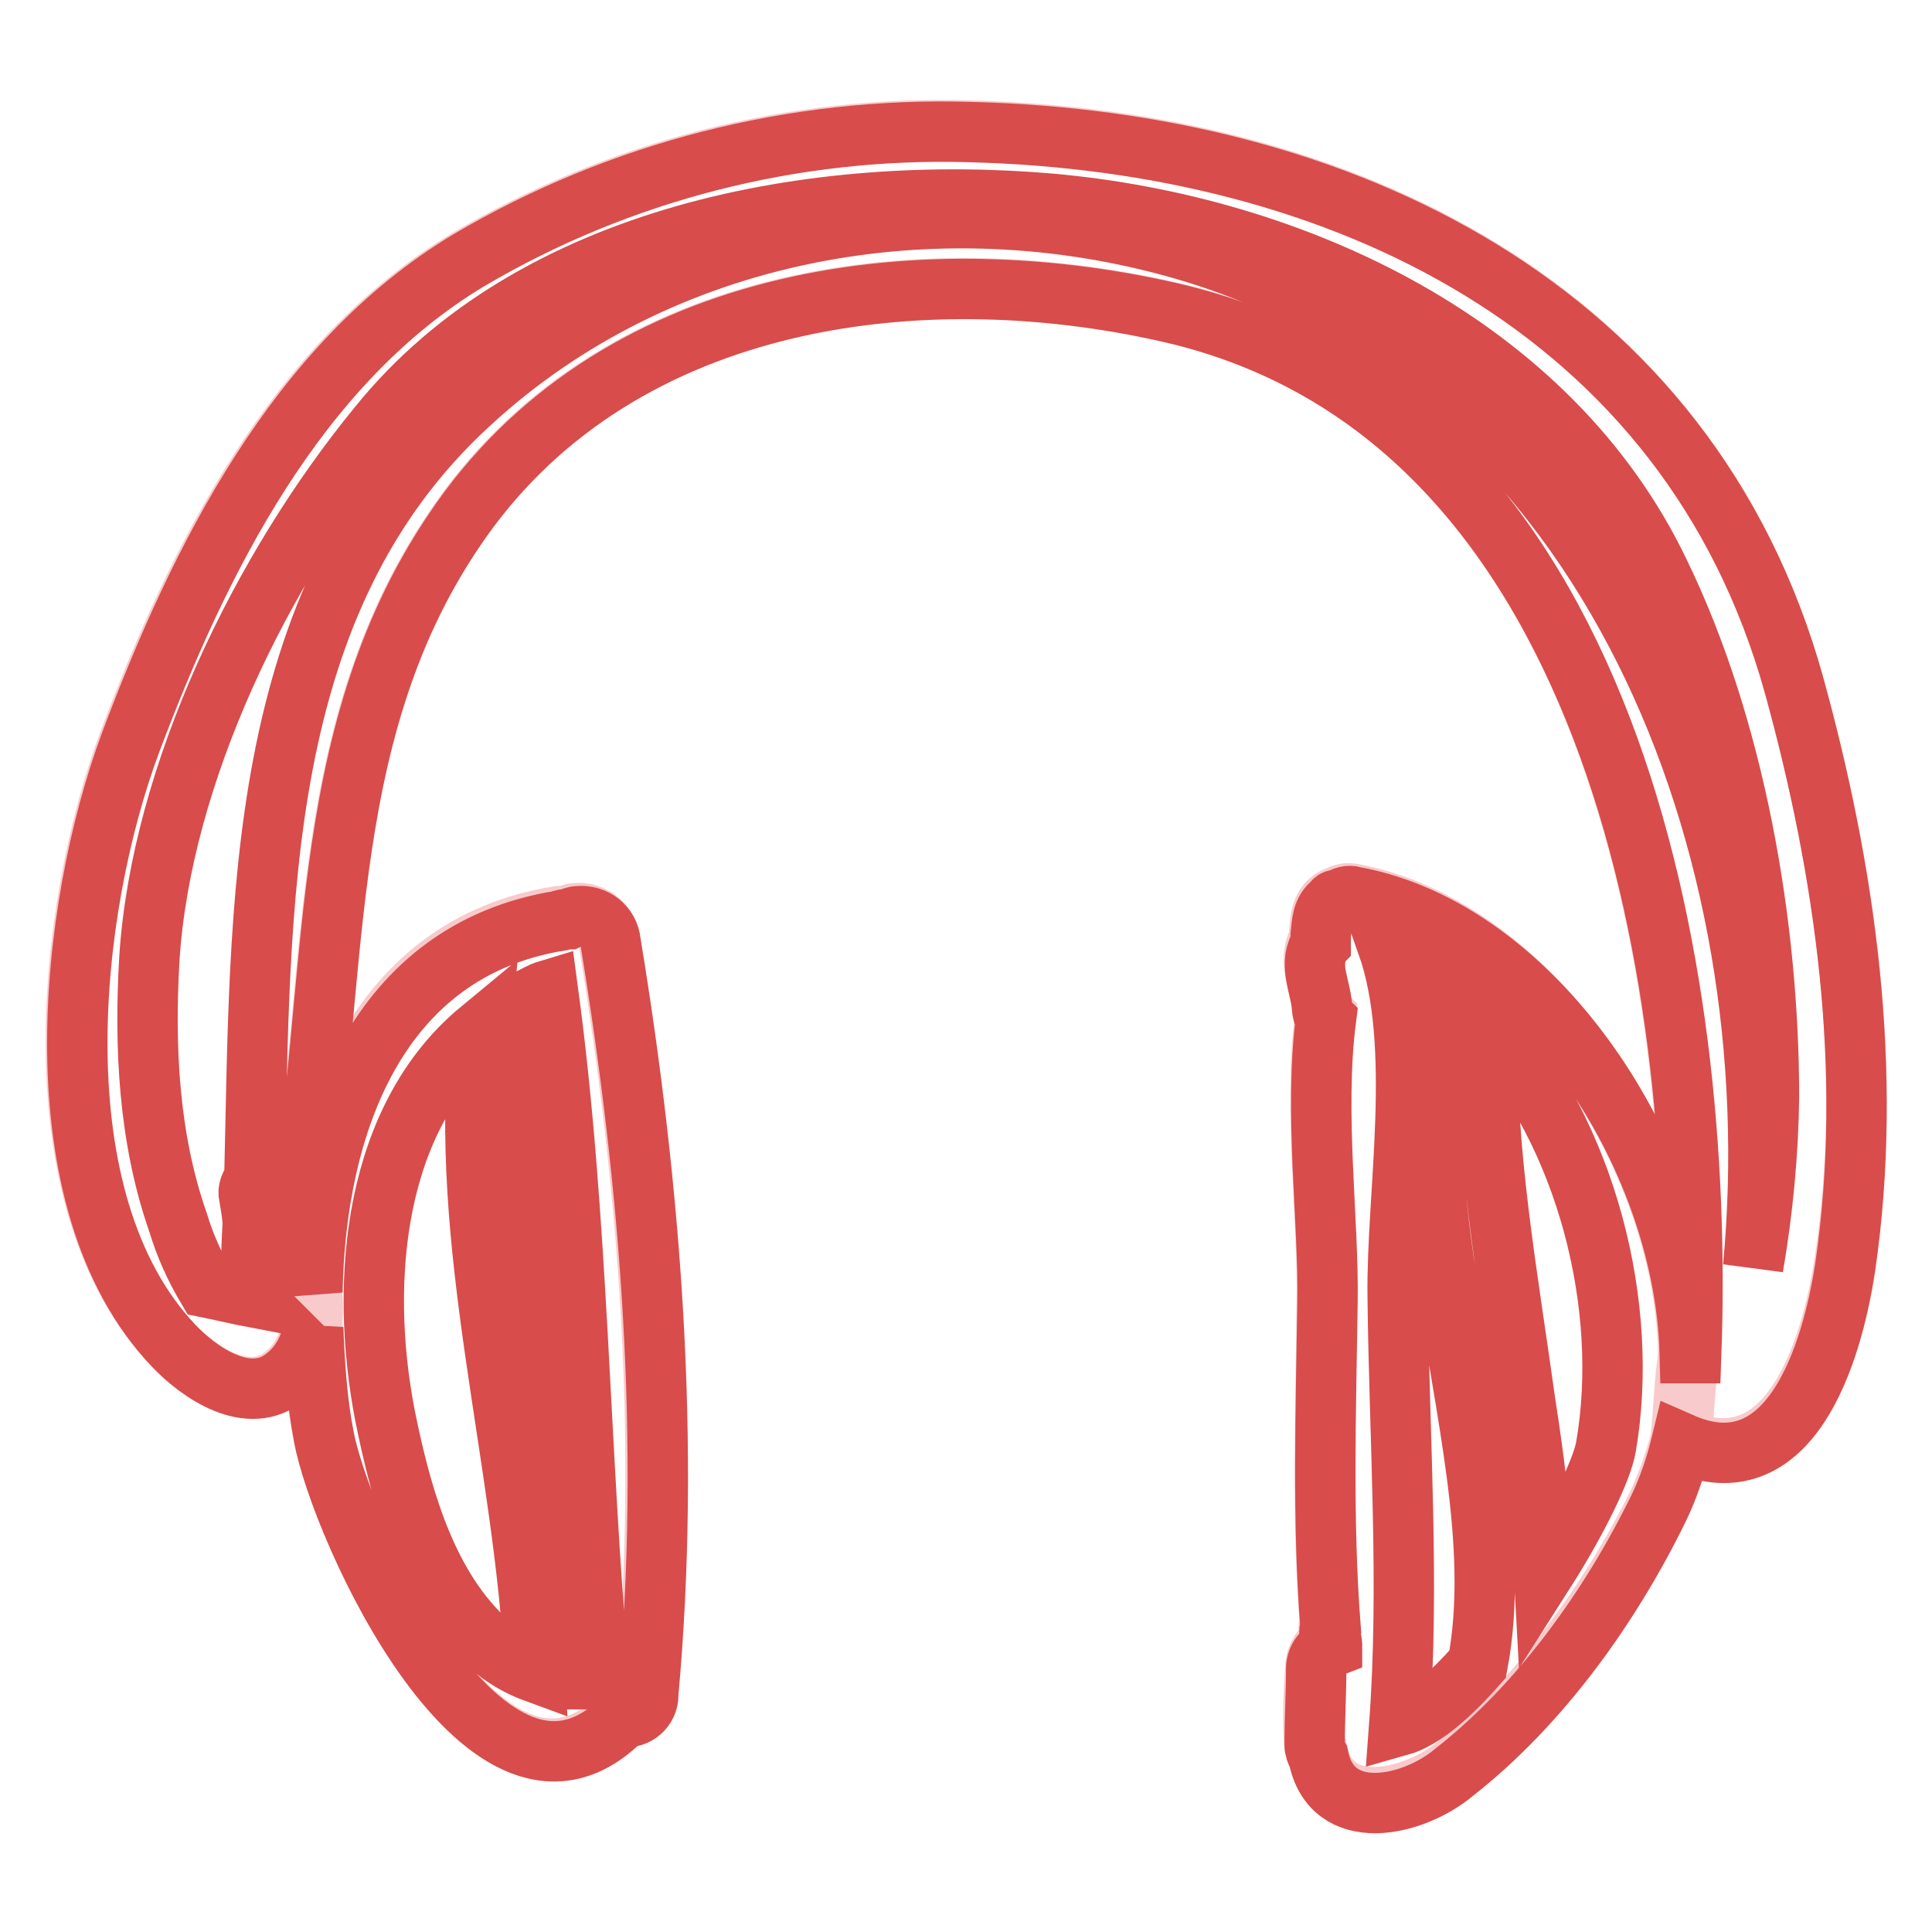
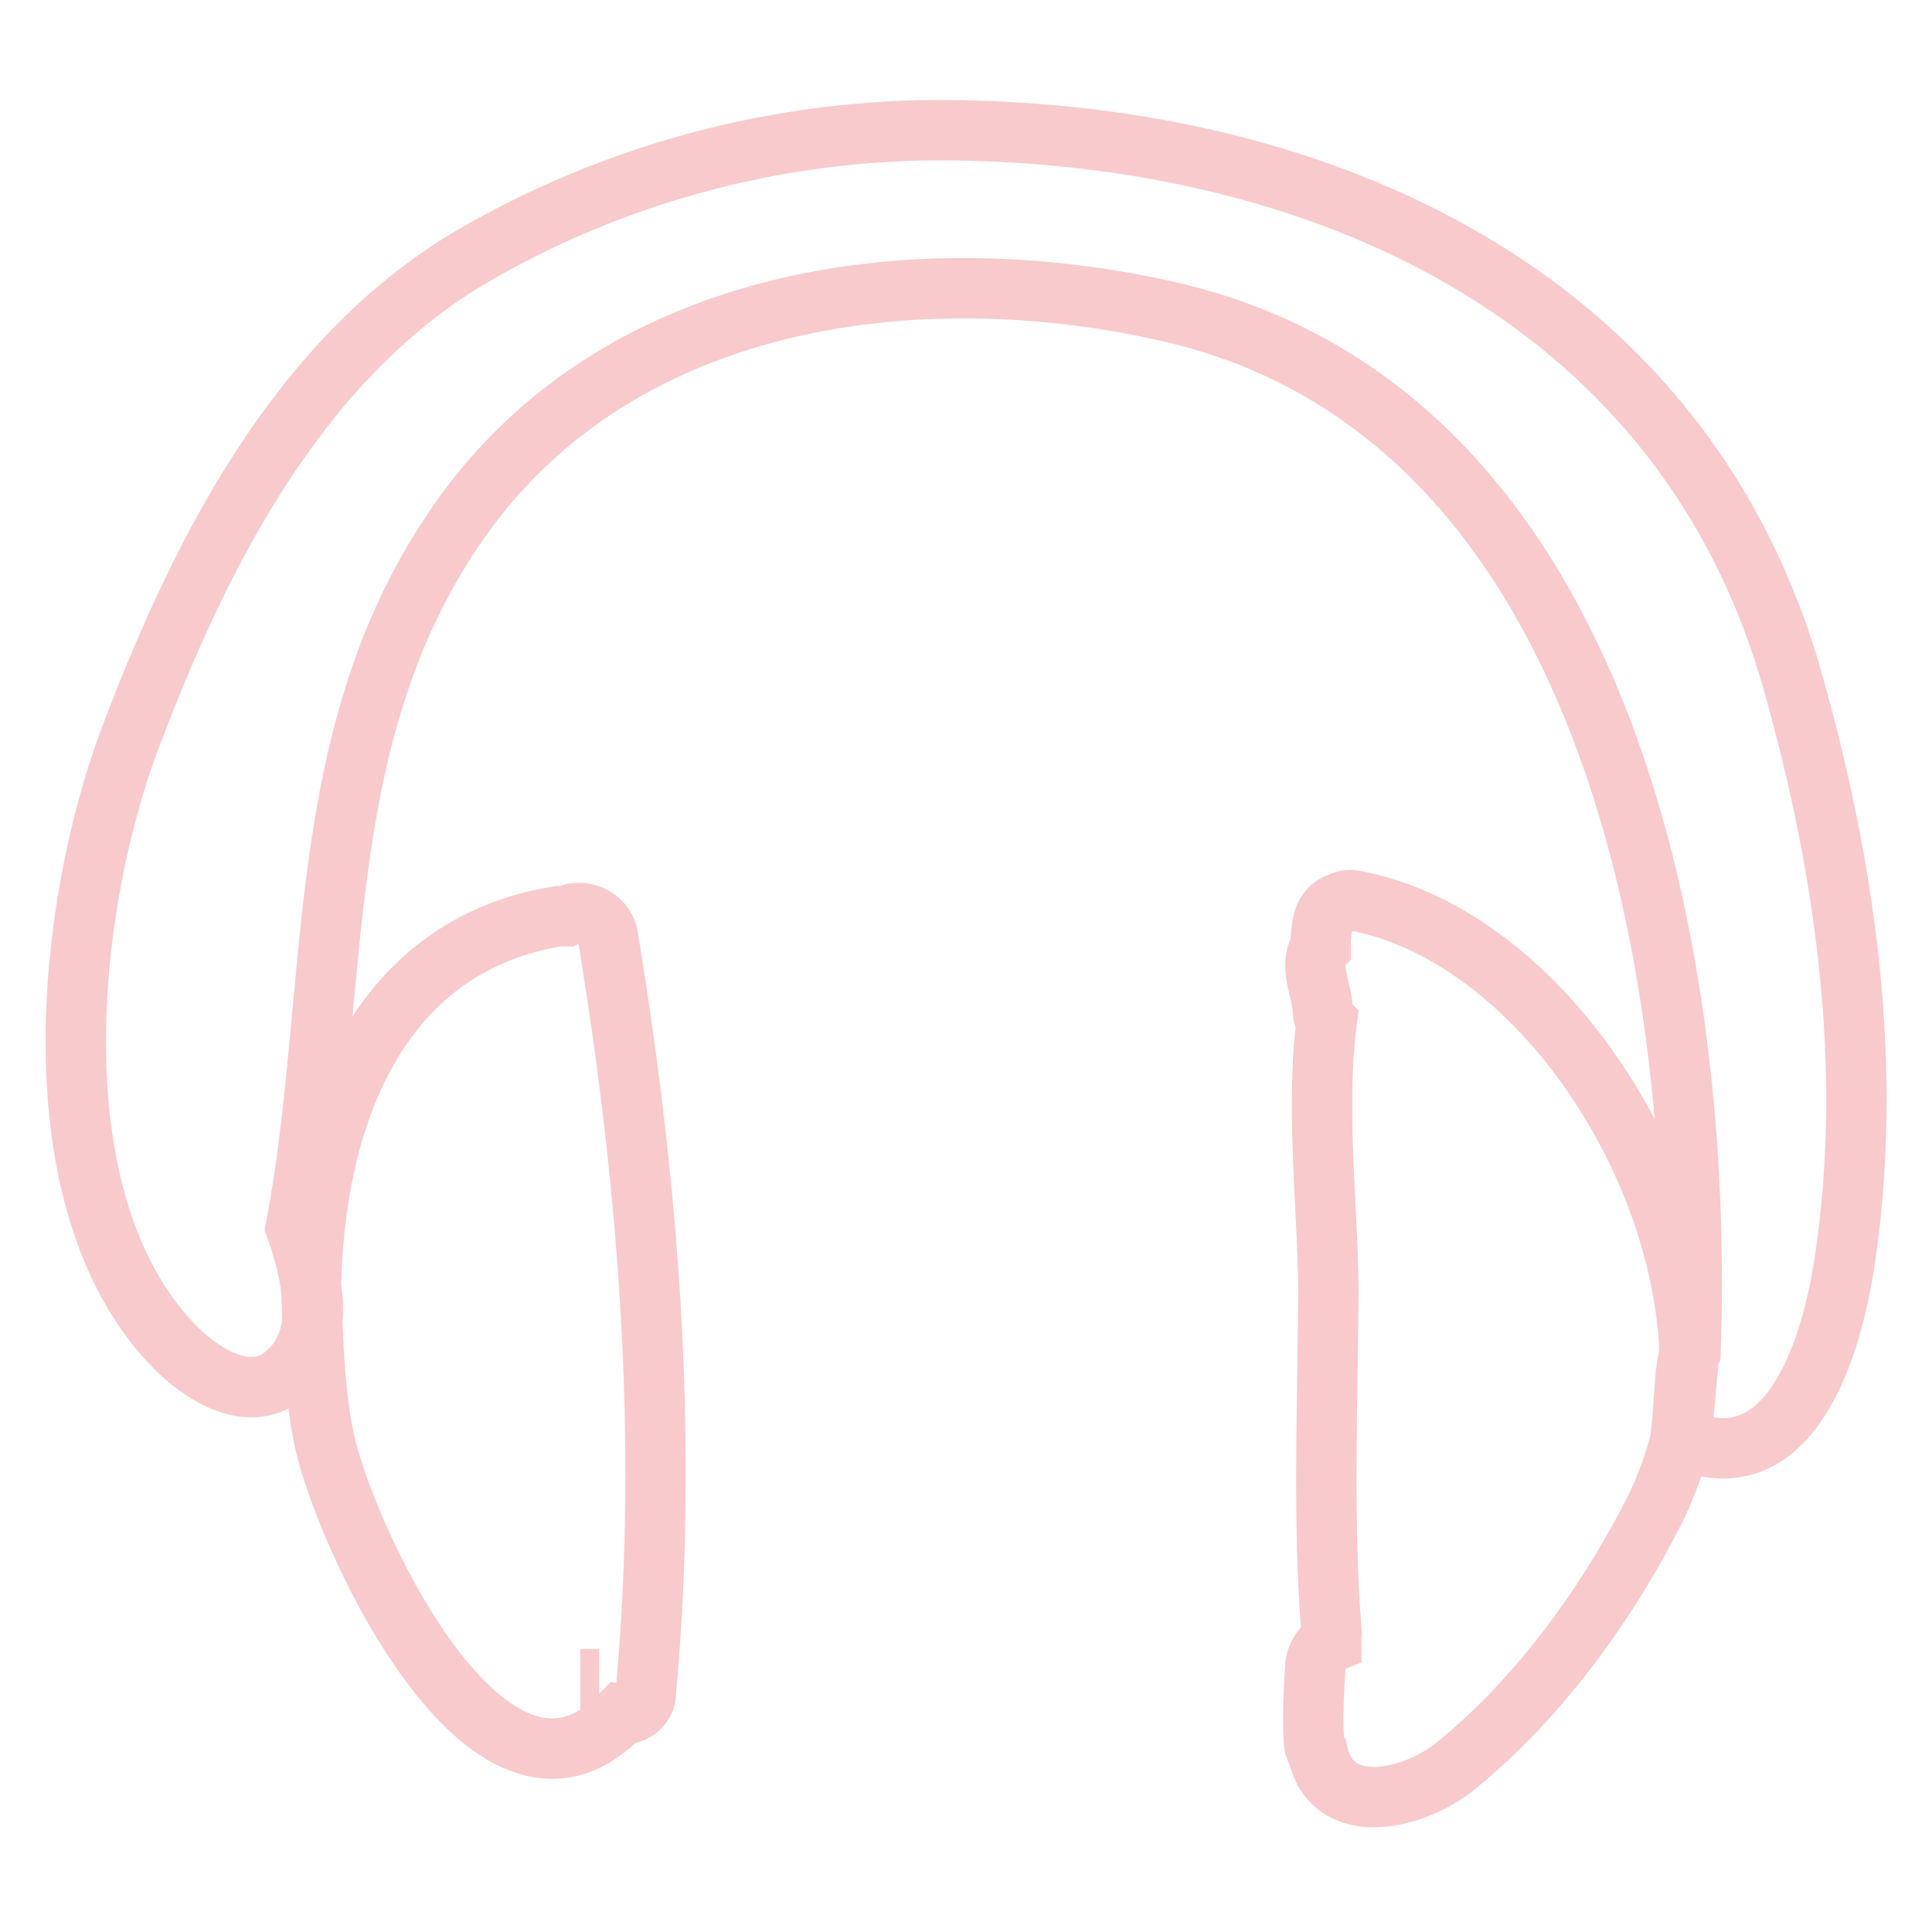
<svg xmlns="http://www.w3.org/2000/svg" version="1.1" x="0px" y="0px" viewBox="0 0 256 256" enable-background="new 0 0 256 256" xml:space="preserve">
  <g>
-     <path stroke-width="8" fill-opacity="0" stroke="#f8cacb" d="M222.7,190.6c14.3,6.3,19.9-11.5,21.7-23.3c3.9-25.6,0.2-52.1-6.8-76.8c-14-50.1-60.2-72-109.2-73.2 c-23.3-0.7-46.4,5.2-66.4,17C39.1,48.1,26.2,74,17.1,98.2c-8.2,22-12.5,60.7,5.7,79.9c3.4,3.6,10,8.2,14.9,4.1 c2-1.6,3.2-3.9,3.6-6.4c0.2-1.6,0.2-3.2,0-4.7c-0.4-2.9-1.1-5.7-2.1-8.4c5.9-31.5,2-64.5,20.8-92.4c20.8-31.2,61.1-36.7,94.9-29 c58.6,13.4,70.9,87.4,69.1,137.9C223.2,180.8,223.2,186.1,222.7,190.6z M41.4,175.7c0.2,4.8,0.5,9.7,1.4,14.3 c2.1,11.8,21.8,55.9,39.6,37.1c1.6,0.2,3.2-1.1,3.2-2.9v-0.2c3-33.1,0.4-66.8-5-99.6c-0.2-2.1-2.1-3.6-4.3-3.4 c-0.4,0-0.9,0.2-1.3,0.4H74c-24.2,3.9-32.4,27-32.8,49.2C41.4,171.8,41.3,174.5,41.4,175.7z M222.7,190.6c-0.7,3-1.8,5.9-3,8.6 c-6.4,12.9-15.8,26-27.2,35.1c-5.6,4.3-16.1,6.6-17.9-2.1c-0.4-0.5-0.5-1.1-0.5-1.6c-0.2-3.4,0-6.6,0.2-10c0.2-1.3,0.9-2.5,2.1-3 v-0.4c0-0.4,0-0.7-0.2-0.9c-0.2-0.4-0.2-0.9,0-1.3c-1.1-14.3-0.5-28.8-0.4-43c0.2-10.6-1.8-25.3-0.2-37.6c-0.4-0.4-0.5-0.9-0.5-1.4 c-0.2-2.9-1.8-5.6-0.5-8.2l0.2-0.2v-1.1c0.2-1.8,0.2-3.2,1.6-4.3c0.4-0.2,0.5-0.4,0.9-0.4c0.5-0.4,1.3-0.5,1.8-0.4 c23.8,4.3,43.9,34.2,44.6,60.5C223.7,179.1,223,189.4,222.7,190.6L222.7,190.6z M79.4,222.5h-2.5" />
-     <path stroke-width="8" fill-opacity="0" stroke="#d84c4b" d="M237.7,90.7c-14-50.1-60.2-72-109.2-73.2c-23.3-0.7-46.4,5.2-66.4,17C39.3,48.2,26.4,74.2,17.3,98.4 c-8.2,22-12.5,60.7,5.7,79.9c3.4,3.6,10,8.2,14.9,4.1c2-1.6,3.2-3.9,3.6-6.4c0.2,4.8,0.5,9.7,1.4,14.3 c2.1,11.8,21.8,55.9,39.8,37.2c1.6,0.2,3.2-1.1,3.2-2.9v-0.2c3-33.1,0.4-66.8-5-99.6c-0.2-2.1-2.1-3.6-4.3-3.4 c-0.4,0-0.9,0.2-1.3,0.4c-0.4,0-0.7,0-1.1,0.2c-24.2,3.9-32.4,27-32.8,49.2c-0.5-2.9-1.1-5.7-2.1-8.4c5.9-31.5,2-64.5,20.8-92.4 c20.8-31.2,61.1-36.7,94.9-29c58.6,13.4,70.9,87.4,69.1,137.9h-0.2c-0.7-26.5-20.6-56.2-44.6-60.5c-0.5-0.2-1.3,0-1.8,0.4 c-0.4,0-0.7,0-0.9,0.4c-1.4,1.1-1.4,2.5-1.6,4.3v1.1c0,0-0.2,0.2-0.2,0.4c-1.4,2.7,0.2,5.4,0.4,8.2c0,0.5,0.2,1.1,0.5,1.4 c-1.6,12.4,0.4,27,0.2,37.6c-0.2,14.1-0.7,28.8,0.4,43c-0.2,0.4-0.2,0.9,0,1.3c0,0.4,0.2,0.7,0.2,0.9v0.4c-1.3,0.5-2.1,1.6-2.1,3 c0,3.2-0.2,6.6-0.2,10c0,0.5,0.2,1.1,0.5,1.6c1.8,9,12.5,6.6,17.9,2.1c11.5-9,20.8-22,27.2-35.1c1.3-2.7,2.3-5.7,3-8.6 c14.3,6.3,19.9-11.5,21.7-23.3C248.3,141.9,244.5,115.4,237.7,90.7L237.7,90.7z M69.6,132.6c1.1-0.5,2-1.1,3-1.4 c4.1,30.3,4.1,60.9,6.8,91.3h-2.3C76.5,192.2,67,163.2,69.6,132.6z M63.6,136.5c-3,28.5,5.9,56.6,7.3,85.1c-3-1.1-5.7-2.9-7.7-5.4 c-7.2-7.5-10.2-18.8-12.2-28.7C47.5,169.3,49.7,148,63.6,136.5z M195.8,220.5c-3.6,4.1-7.2,7.3-10.4,8.2c1.4-18.8,0-38.1-0.2-56.9 c-0.2-13.4,3.4-33.1-1.4-46.7c2.1,1.1,4.3,2.5,6.3,3.9c-0.4,0.5-0.4,1.1-0.5,1.6c-0.5,13.1,0,26.1,2.1,39 C193.8,185.9,198.8,204.6,195.8,220.5L195.8,220.5z M212.8,191.7c-0.5,3-3.8,9.8-8.2,16.7c-0.4-7.5-1.3-15-2.5-22.6 c-2.3-16.7-5.4-33.3-5-50.1C210.3,150.3,216,173.2,212.8,191.7z M232.3,167.9c5.2-55.3-18.6-118.2-75.4-134.8 c-32.8-9.5-69.5-2.9-94.7,20.4c-28.7,26.3-27.6,66.4-28.5,102.8c-0.5,0.5-0.9,1.4-0.7,2.1c0.2,1.3,0.4,2.3,0.5,3.6 c-0.2,3-0.2,5.9-0.4,8.8c0,0.4,0,0.7,0.4,1.1c-2.1-0.4-4.1-0.9-6.1-1.3c-1.6-2.7-2.9-5.6-3.8-8.6c-3.9-11.1-4.5-23.3-3.8-35.1 c1.6-24.4,14.9-51.6,30.3-70.4c20.6-25.6,58.2-32.2,89.2-29.5c32.2,2.9,66.1,18.6,80.6,48.9c10,20.6,14.5,46.7,14.5,69.5 C234.3,152.8,233.6,160.3,232.3,167.9L232.3,167.9z" />
+     <path stroke-width="8" fill-opacity="0" stroke="#f8cacb" d="M222.7,190.6c14.3,6.3,19.9-11.5,21.7-23.3c3.9-25.6,0.2-52.1-6.8-76.8c-14-50.1-60.2-72-109.2-73.2 c-23.3-0.7-46.4,5.2-66.4,17C39.1,48.1,26.2,74,17.1,98.2c-8.2,22-12.5,60.7,5.7,79.9c3.4,3.6,10,8.2,14.9,4.1 c2-1.6,3.2-3.9,3.6-6.4c0.2-1.6,0.2-3.2,0-4.7c-0.4-2.9-1.1-5.7-2.1-8.4c5.9-31.5,2-64.5,20.8-92.4c20.8-31.2,61.1-36.7,94.9-29 c58.6,13.4,70.9,87.4,69.1,137.9C223.2,180.8,223.2,186.1,222.7,190.6z M41.4,175.7c0.2,4.8,0.5,9.7,1.4,14.3 c2.1,11.8,21.8,55.9,39.6,37.1c1.6,0.2,3.2-1.1,3.2-2.9v-0.2c3-33.1,0.4-66.8-5-99.6c-0.2-2.1-2.1-3.6-4.3-3.4 c-0.4,0-0.9,0.2-1.3,0.4H74c-24.2,3.9-32.4,27-32.8,49.2C41.4,171.8,41.3,174.5,41.4,175.7z M222.7,190.6c-0.7,3-1.8,5.9-3,8.6 c-6.4,12.9-15.8,26-27.2,35.1c-5.6,4.3-16.1,6.6-17.9-2.1c-0.4-0.5-0.5-1.1-0.5-1.6c-0.2-3.4,0-6.6,0.2-10c0.2-1.3,0.9-2.5,2.1-3 v-0.4c-0.2-0.4-0.2-0.9,0-1.3c-1.1-14.3-0.5-28.8-0.4-43c0.2-10.6-1.8-25.3-0.2-37.6c-0.4-0.4-0.5-0.9-0.5-1.4 c-0.2-2.9-1.8-5.6-0.5-8.2l0.2-0.2v-1.1c0.2-1.8,0.2-3.2,1.6-4.3c0.4-0.2,0.5-0.4,0.9-0.4c0.5-0.4,1.3-0.5,1.8-0.4 c23.8,4.3,43.9,34.2,44.6,60.5C223.7,179.1,223,189.4,222.7,190.6L222.7,190.6z M79.4,222.5h-2.5" />
  </g>
</svg>